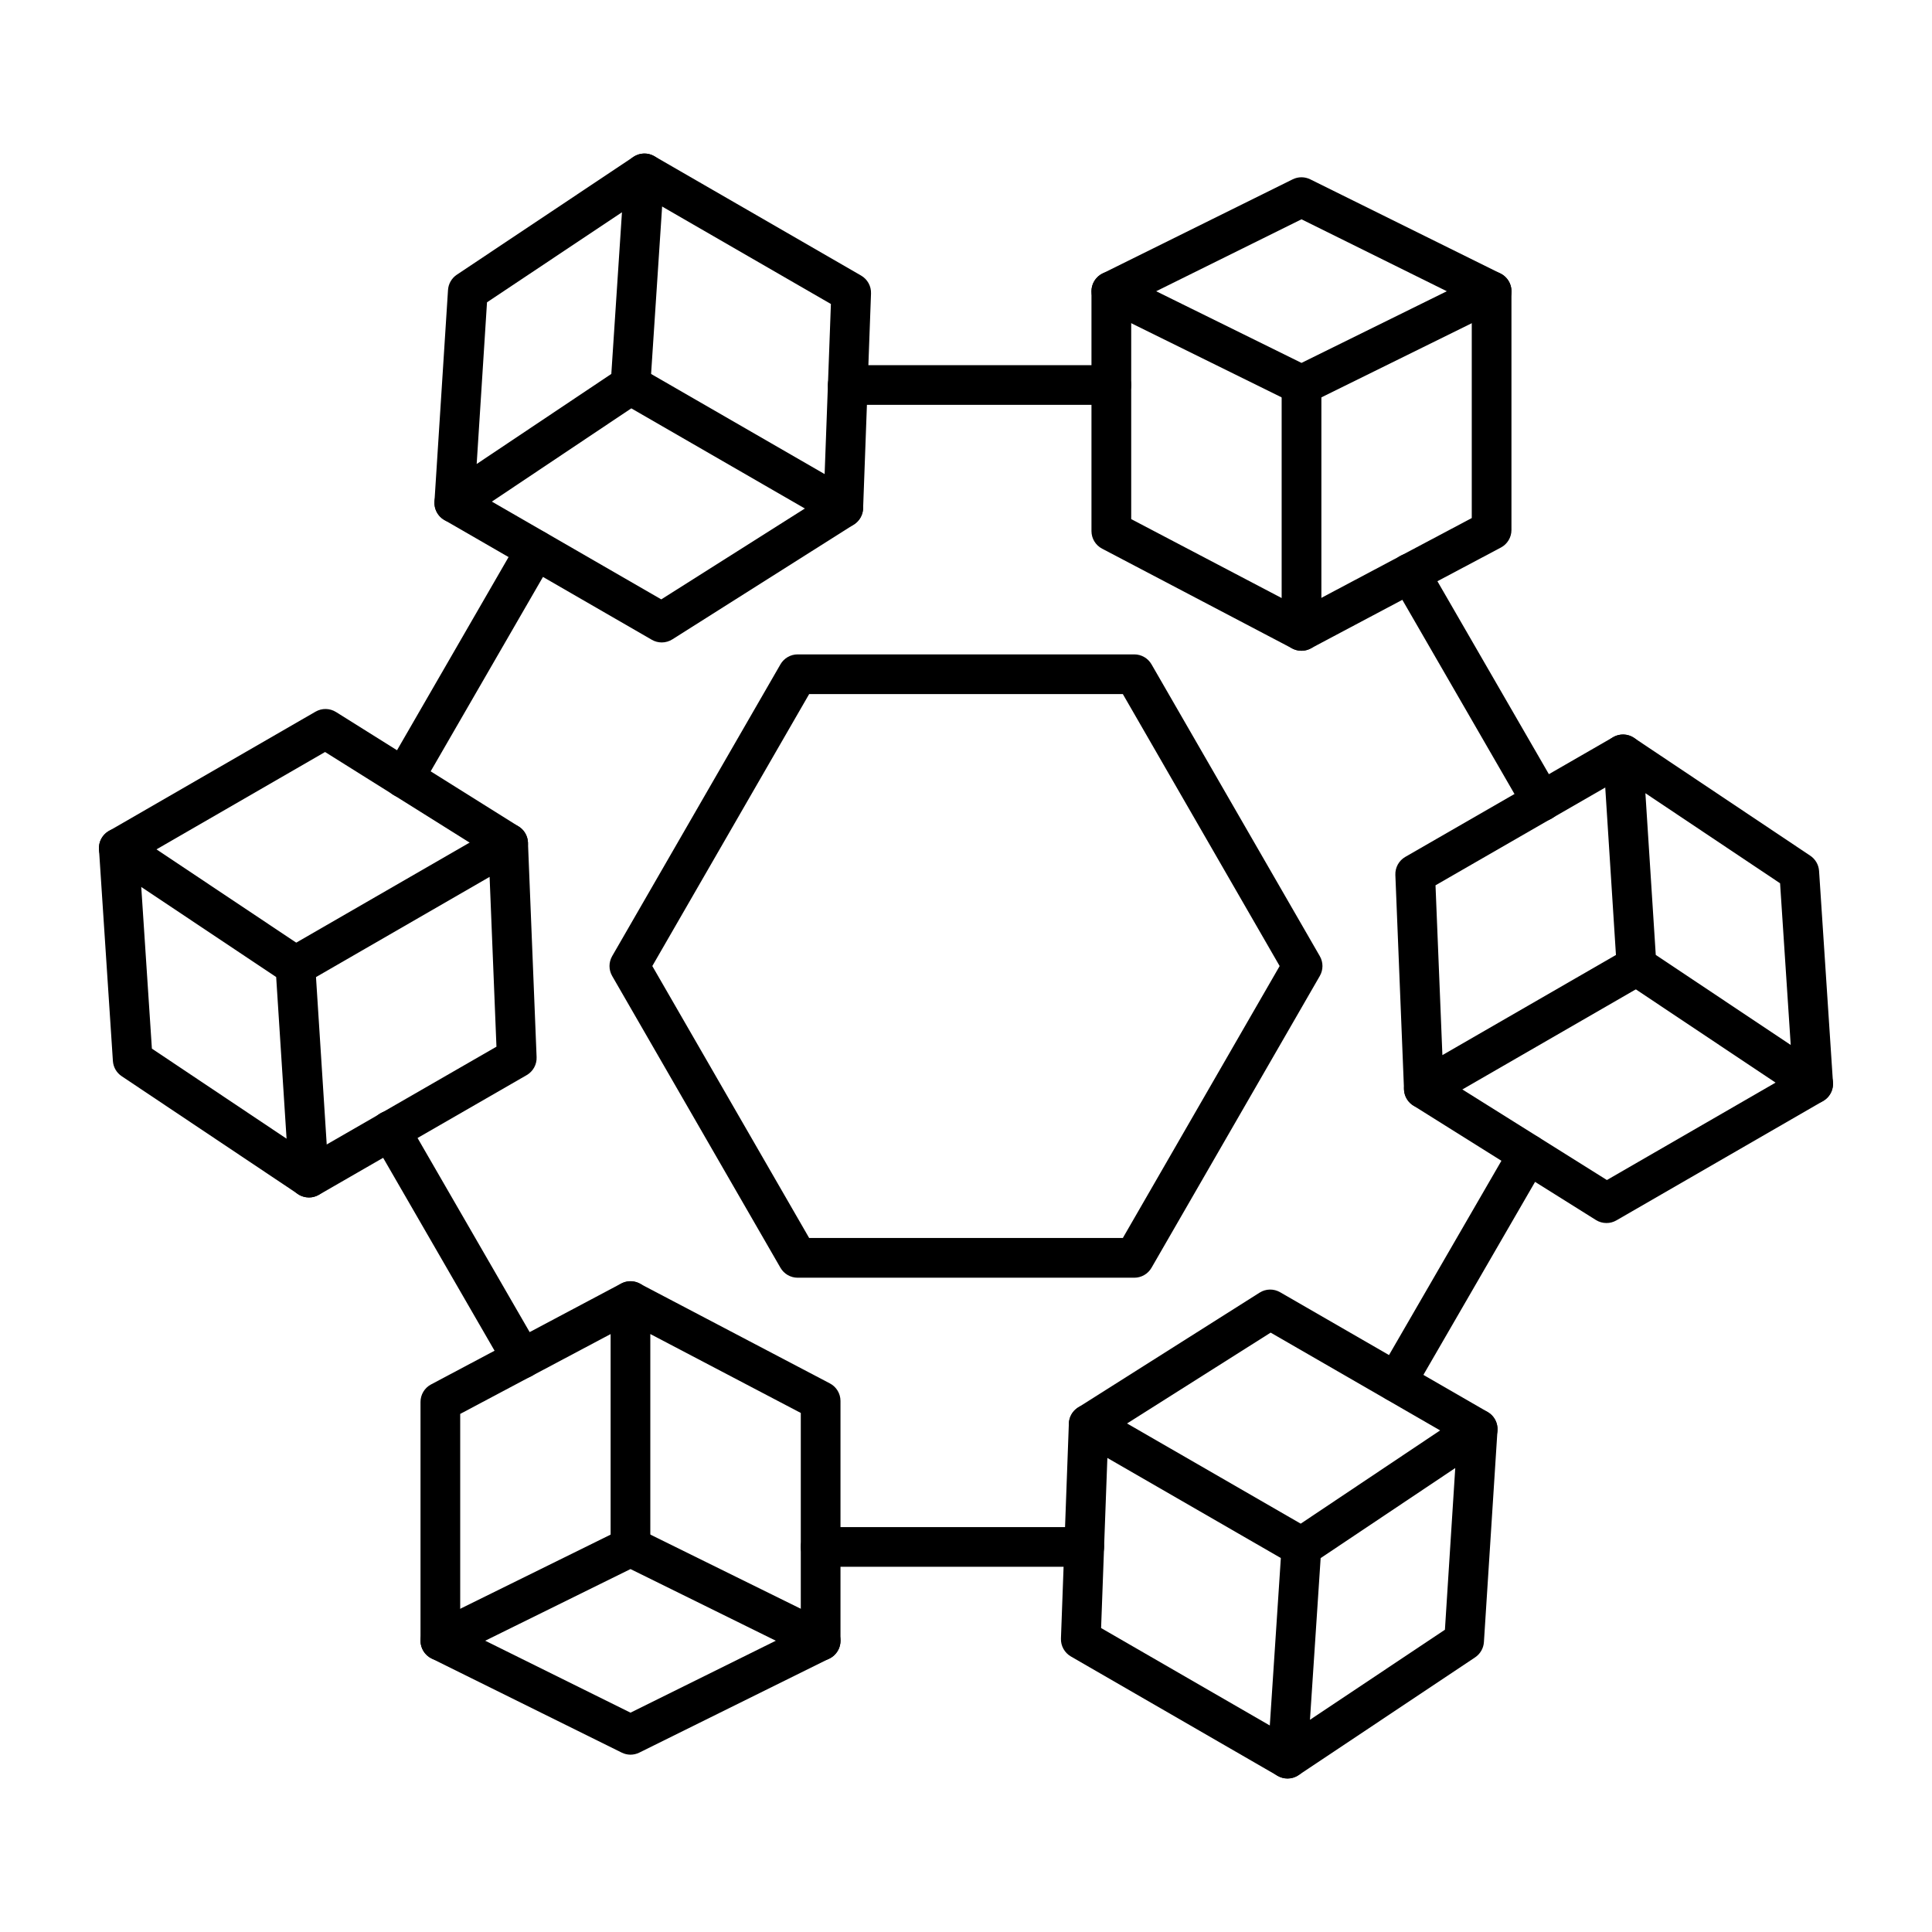
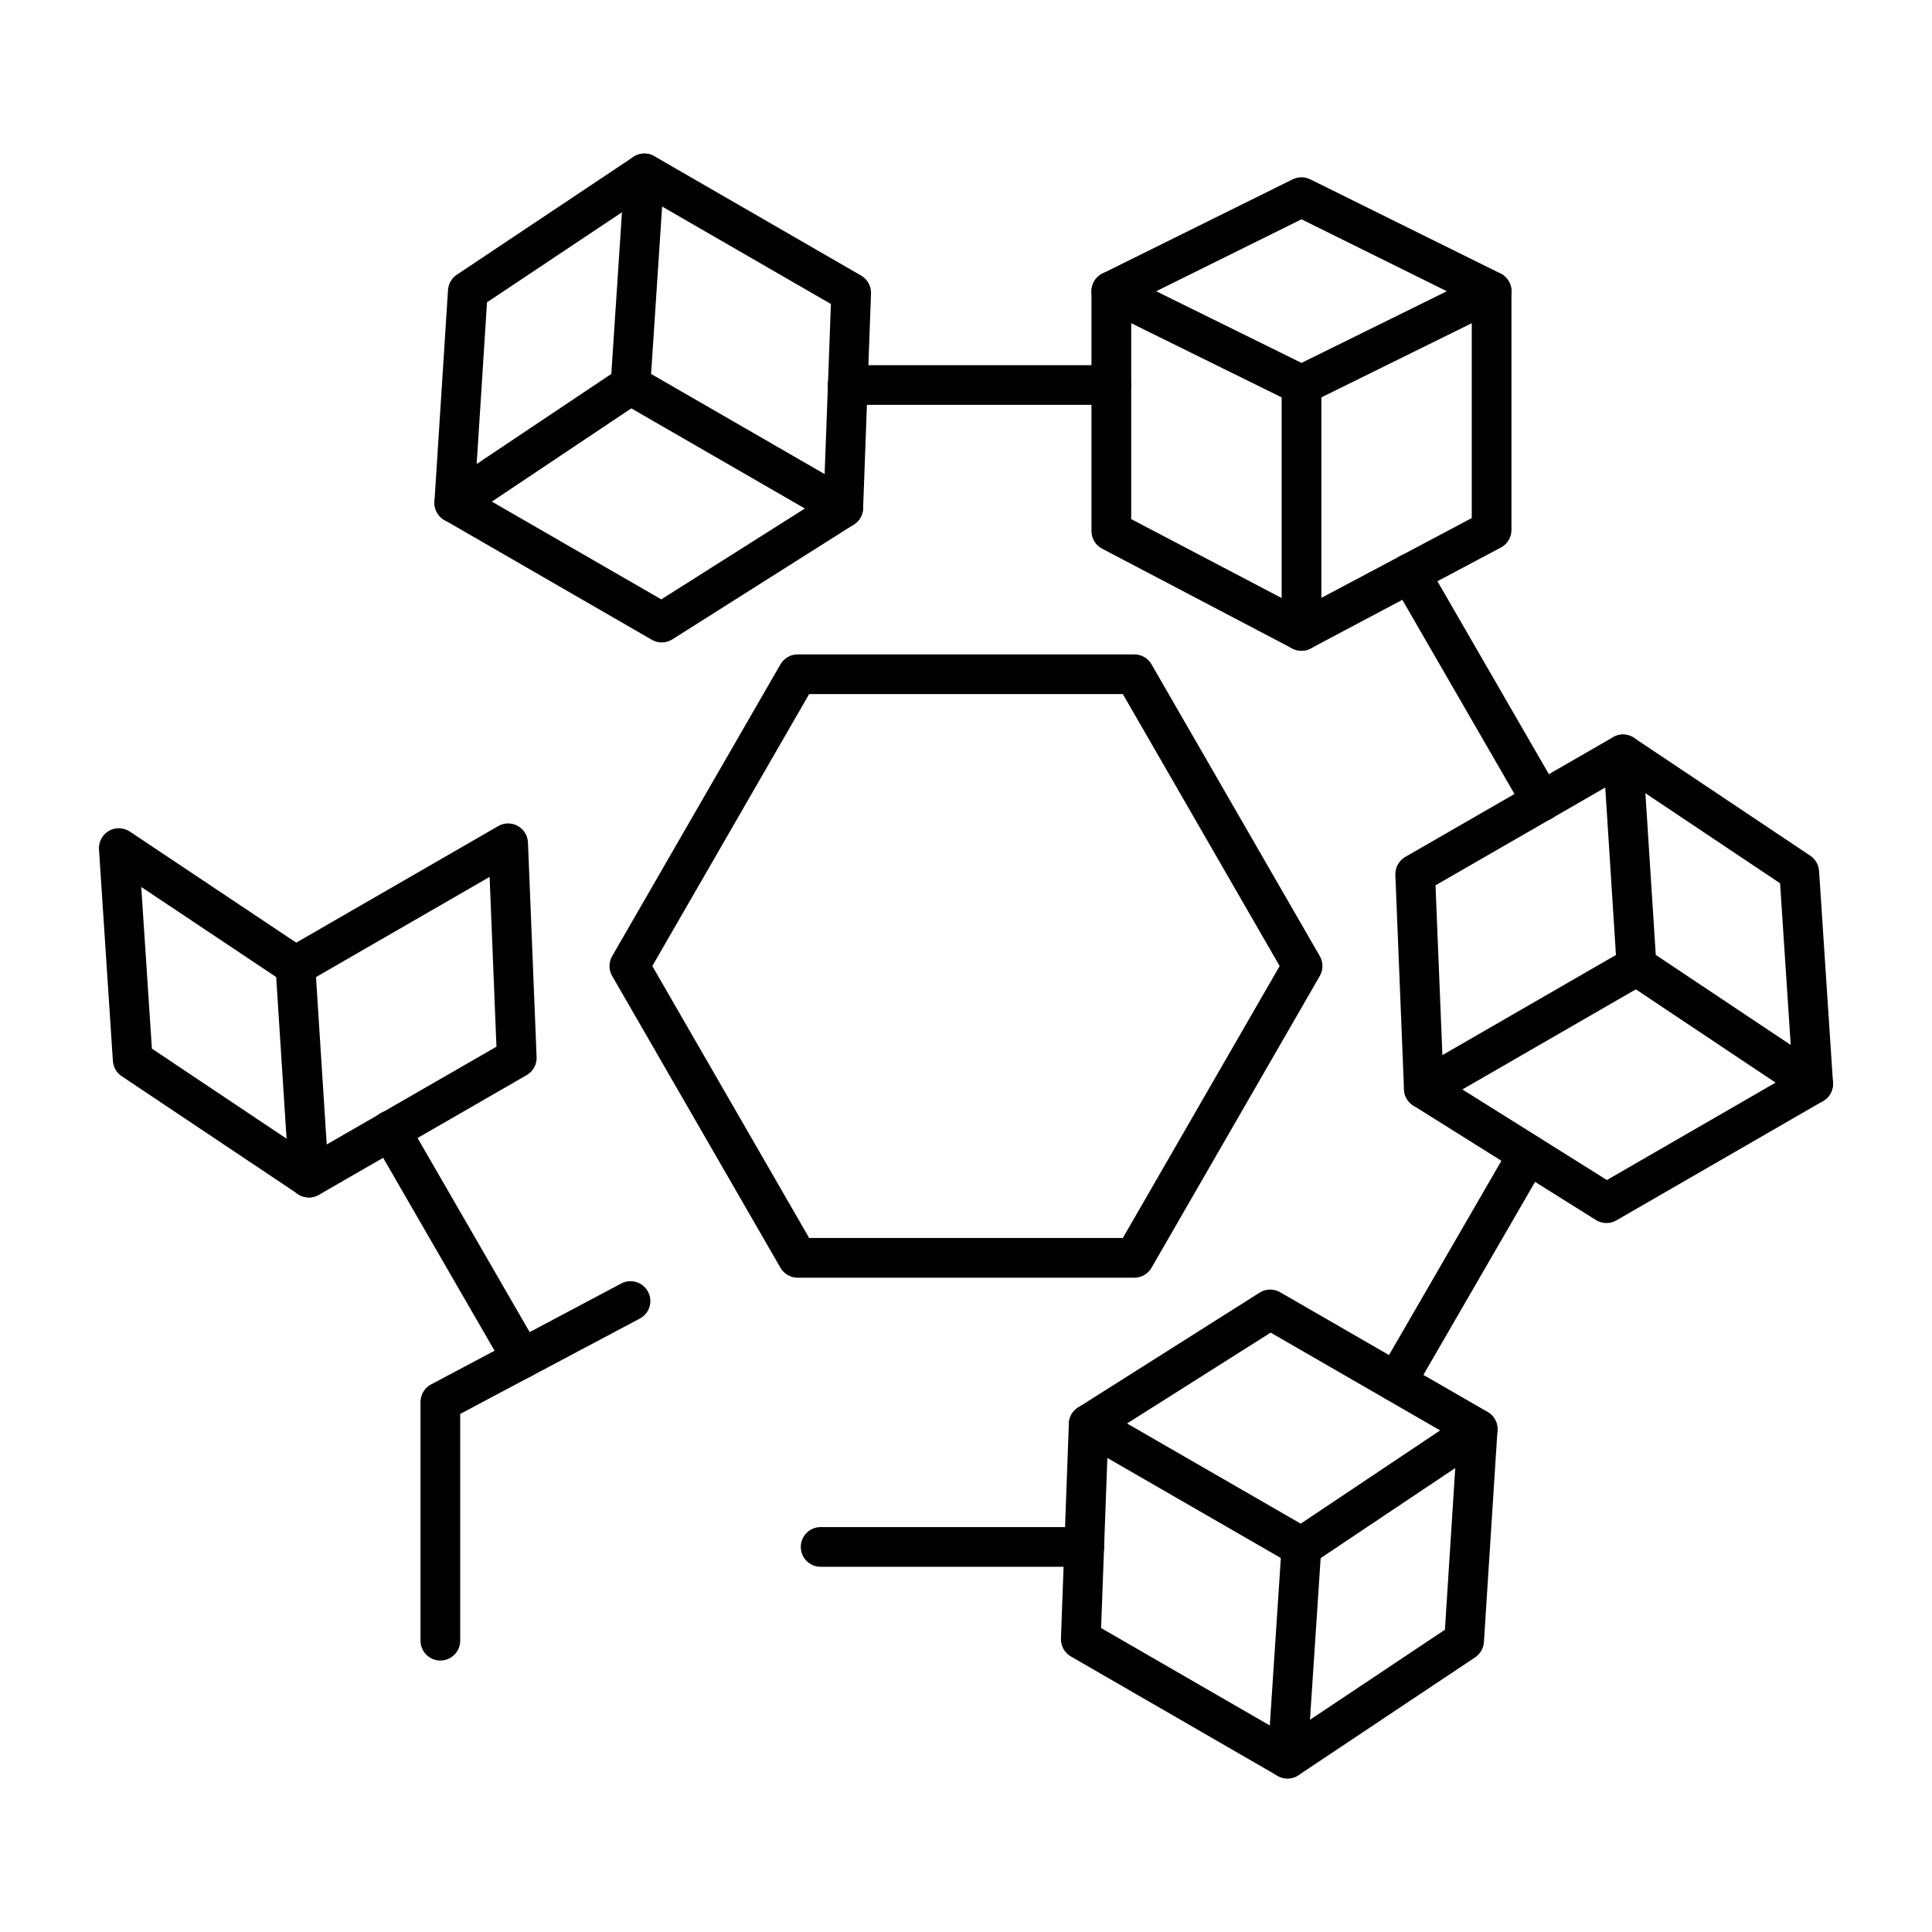
<svg xmlns="http://www.w3.org/2000/svg" width="55" height="55" viewBox="0 0 55 55" fill="none">
  <path fill-rule="evenodd" clip-rule="evenodd" d="M32.914 8.291L37.051 10.331L41.188 8.291L37.051 6.243L32.914 8.291ZM37.051 11.526C36.965 11.526 36.88 11.507 36.801 11.468L31.388 8.799C31.195 8.704 31.073 8.507 31.072 8.292C31.072 8.077 31.194 7.881 31.387 7.785L36.8 5.105C36.958 5.027 37.144 5.027 37.302 5.106L42.715 7.785C42.908 7.881 43.029 8.077 43.029 8.292C43.03 8.507 42.907 8.704 42.714 8.799L37.301 11.468C37.222 11.507 37.137 11.526 37.051 11.526Z" fill="black" />
  <path fill-rule="evenodd" clip-rule="evenodd" d="M37.051 18.526C36.961 18.526 36.871 18.504 36.788 18.461L31.376 15.62C31.189 15.523 31.072 15.33 31.072 15.12V8.292C31.072 7.979 31.325 7.727 31.637 7.727C31.95 7.726 32.203 7.98 32.203 8.292L32.203 14.778L36.486 17.025V10.961C36.486 10.649 36.738 10.396 37.051 10.396C37.364 10.395 37.617 10.649 37.617 10.961L37.617 17.96C37.617 18.158 37.513 18.342 37.344 18.444C37.254 18.498 37.152 18.526 37.051 18.526Z" fill="black" />
  <path fill-rule="evenodd" clip-rule="evenodd" d="M37.05 18.526C36.848 18.526 36.651 18.417 36.55 18.225C36.404 17.95 36.509 17.608 36.785 17.461L41.898 14.748V8.292C41.898 7.979 42.151 7.727 42.463 7.727C42.775 7.726 43.028 7.98 43.028 8.292L43.028 15.088C43.028 15.297 42.912 15.489 42.728 15.587L37.315 18.459C37.23 18.504 37.139 18.526 37.05 18.526Z" fill="black" />
  <path fill-rule="evenodd" clip-rule="evenodd" d="M13.864 8.606L13.57 13.209L17.403 10.645L17.706 6.043L13.864 8.606ZM12.932 14.881C12.835 14.881 12.737 14.856 12.65 14.805C12.464 14.698 12.355 14.494 12.368 14.279L12.754 8.255C12.765 8.08 12.858 7.919 13.004 7.821L18.032 4.466C18.21 4.347 18.442 4.339 18.628 4.447C18.815 4.555 18.924 4.759 18.909 4.974L18.512 10.998C18.501 11.173 18.408 11.333 18.263 11.43L13.247 14.785C13.152 14.849 13.041 14.881 12.932 14.881Z" fill="black" />
  <path fill-rule="evenodd" clip-rule="evenodd" d="M18.839 18.289C18.742 18.289 18.643 18.264 18.556 18.213L12.651 14.804C12.38 14.648 12.287 14.303 12.444 14.032C12.6 13.762 12.945 13.669 13.215 13.825L18.825 17.063L22.913 14.476L17.667 11.449C17.396 11.293 17.304 10.948 17.459 10.677C17.615 10.407 17.961 10.314 18.231 10.47L24.288 13.965C24.459 14.063 24.567 14.245 24.57 14.443C24.575 14.64 24.474 14.826 24.308 14.932L19.141 18.201C19.049 18.259 18.944 18.289 18.839 18.289Z" fill="black" />
  <path fill-rule="evenodd" clip-rule="evenodd" d="M24.006 15.02C23.999 15.02 23.992 15.02 23.985 15.02C23.673 15.008 23.43 14.746 23.441 14.434L23.654 8.654L18.064 5.426C17.793 5.27 17.701 4.924 17.857 4.654C18.013 4.383 18.359 4.291 18.629 4.447L24.514 7.845C24.695 7.95 24.804 8.146 24.796 8.355L24.571 14.476C24.56 14.78 24.309 15.02 24.006 15.02Z" fill="black" />
  <path fill-rule="evenodd" clip-rule="evenodd" d="M4.324 29.852L8.158 32.416L7.862 27.814L4.021 25.25L4.324 29.852ZM8.795 34.088C8.685 34.088 8.575 34.056 8.481 33.992L3.464 30.637C3.318 30.54 3.226 30.38 3.214 30.205L2.818 24.18C2.804 23.966 2.913 23.762 3.099 23.654C3.285 23.546 3.516 23.554 3.696 23.673L8.722 27.028C8.869 27.126 8.961 27.287 8.973 27.462L9.359 33.486C9.373 33.701 9.263 33.905 9.076 34.012C8.989 34.063 8.892 34.088 8.795 34.088Z" fill="black" />
  <path fill-rule="evenodd" clip-rule="evenodd" d="M8.796 34.09C8.6 34.09 8.41 33.989 8.305 33.807C8.149 33.537 8.242 33.191 8.512 33.035L14.133 29.797L13.938 24.963L8.692 27.991C8.421 28.147 8.076 28.054 7.92 27.784C7.764 27.513 7.856 27.168 8.127 27.012L14.183 23.517C14.354 23.418 14.565 23.416 14.738 23.512C14.911 23.607 15.022 23.786 15.03 23.984L15.276 30.094C15.285 30.304 15.176 30.501 14.994 30.606L9.077 34.015C8.988 34.066 8.891 34.091 8.796 34.09Z" fill="black" />
-   <path fill-rule="evenodd" clip-rule="evenodd" d="M3.382 24.712C3.187 24.712 2.997 24.611 2.892 24.43C2.736 24.159 2.828 23.813 3.099 23.657L8.984 20.259C9.165 20.155 9.389 20.159 9.566 20.27L14.765 23.528C15.03 23.694 15.11 24.043 14.945 24.308C14.779 24.572 14.43 24.652 14.165 24.486L9.254 21.408L3.665 24.636C3.575 24.688 3.478 24.712 3.382 24.712Z" fill="black" />
-   <path fill-rule="evenodd" clip-rule="evenodd" d="M13.813 46.708L17.949 48.756L22.086 46.708L17.949 44.668L13.813 46.708ZM17.949 49.952C17.864 49.952 17.777 49.932 17.699 49.893L12.286 47.214C12.092 47.118 11.971 46.922 11.971 46.707C11.971 46.492 12.093 46.295 12.287 46.2L17.7 43.531C17.857 43.453 18.042 43.453 18.199 43.531L23.612 46.2C23.805 46.295 23.927 46.492 23.928 46.707C23.928 46.922 23.806 47.118 23.613 47.214L18.2 49.893C18.121 49.932 18.035 49.952 17.949 49.952Z" fill="black" />
-   <path fill-rule="evenodd" clip-rule="evenodd" d="M23.362 47.276C23.05 47.276 22.797 47.023 22.797 46.711L22.797 40.224L18.513 37.977V44.041C18.513 44.353 18.26 44.607 17.948 44.607C17.636 44.606 17.383 44.353 17.383 44.041L17.383 37.042C17.383 36.844 17.487 36.66 17.656 36.558C17.825 36.456 18.036 36.45 18.211 36.541L23.624 39.382C23.811 39.48 23.927 39.672 23.927 39.882L23.927 46.71C23.927 47.023 23.674 47.276 23.362 47.276Z" fill="black" />
  <path fill-rule="evenodd" clip-rule="evenodd" d="M12.536 47.272C12.224 47.272 11.971 47.019 11.971 46.707L11.971 39.911C11.971 39.702 12.086 39.51 12.271 39.412L17.684 36.539C17.96 36.392 18.302 36.498 18.448 36.773C18.595 37.049 18.49 37.391 18.214 37.537L13.101 40.251V46.707C13.101 47.019 12.848 47.272 12.536 47.272Z" fill="black" />
  <path fill-rule="evenodd" clip-rule="evenodd" d="M37.596 44.356L37.292 48.959L41.134 46.395L41.428 41.792L37.596 44.356ZM36.653 50.631C36.555 50.631 36.458 50.605 36.37 50.555C36.184 50.447 36.075 50.243 36.089 50.028L36.486 44.004C36.498 43.829 36.59 43.669 36.735 43.572L41.752 40.216C41.931 40.097 42.161 40.089 42.348 40.197C42.535 40.304 42.644 40.508 42.63 40.722L42.244 46.746C42.233 46.922 42.14 47.083 41.994 47.181L36.967 50.535C36.872 50.599 36.762 50.631 36.653 50.631Z" fill="black" />
  <path fill-rule="evenodd" clip-rule="evenodd" d="M37.049 44.605C36.953 44.605 36.855 44.581 36.767 44.529L30.71 41.035C30.539 40.936 30.432 40.755 30.428 40.557C30.424 40.359 30.524 40.174 30.691 40.068L35.858 36.799C36.035 36.686 36.26 36.682 36.442 36.787L42.349 40.195C42.619 40.351 42.712 40.697 42.556 40.968C42.4 41.238 42.053 41.331 41.783 41.174L36.173 37.937L32.085 40.523L37.331 43.55C37.602 43.706 37.694 44.052 37.538 44.322C37.434 44.504 37.244 44.605 37.049 44.605Z" fill="black" />
  <path fill-rule="evenodd" clip-rule="evenodd" d="M36.653 50.629C36.557 50.629 36.459 50.605 36.37 50.554L30.486 47.156C30.305 47.051 30.196 46.855 30.203 46.646L30.428 40.525C30.44 40.213 30.699 39.969 31.014 39.981C31.326 39.992 31.57 40.255 31.559 40.567L31.346 46.347L36.935 49.575C37.206 49.731 37.298 50.077 37.142 50.347C37.038 50.528 36.848 50.63 36.653 50.629Z" fill="black" />
  <path fill-rule="evenodd" clip-rule="evenodd" d="M47.136 27.184L50.978 29.748L50.675 25.145L46.841 22.581L47.136 27.184ZM51.617 31.42C51.507 31.42 51.398 31.388 51.303 31.325L46.277 27.97C46.129 27.872 46.037 27.711 46.025 27.536L45.64 21.512C45.626 21.297 45.736 21.093 45.921 20.986C46.108 20.878 46.339 20.886 46.518 21.006L51.534 24.36C51.681 24.458 51.773 24.618 51.785 24.793L52.181 30.817C52.195 31.032 52.086 31.236 51.899 31.344C51.812 31.395 51.714 31.42 51.617 31.42Z" fill="black" />
  <path fill-rule="evenodd" clip-rule="evenodd" d="M40.535 31.559C40.441 31.559 40.346 31.536 40.262 31.489C40.088 31.394 39.977 31.215 39.969 31.017L39.723 24.907C39.715 24.697 39.823 24.499 40.006 24.394L45.922 20.986C46.193 20.83 46.538 20.923 46.694 21.193C46.85 21.464 46.757 21.809 46.486 21.965L40.866 25.203L41.062 30.037L46.308 27.01C46.579 26.854 46.924 26.947 47.08 27.217C47.236 27.488 47.144 27.833 46.873 27.989L40.817 31.484C40.729 31.534 40.632 31.559 40.535 31.559Z" fill="black" />
  <path fill-rule="evenodd" clip-rule="evenodd" d="M45.732 34.817C45.628 34.817 45.524 34.789 45.432 34.731L40.234 31.473C39.969 31.307 39.889 30.958 40.055 30.694C40.221 30.429 40.569 30.349 40.834 30.515L45.745 33.593L51.335 30.365C51.605 30.209 51.951 30.301 52.107 30.572C52.263 30.842 52.17 31.188 51.9 31.344L46.015 34.742C45.928 34.792 45.83 34.818 45.732 34.817Z" fill="black" />
  <path fill-rule="evenodd" clip-rule="evenodd" d="M14.863 39.243C14.667 39.243 14.477 39.142 14.373 38.961L10.621 32.465C10.464 32.195 10.557 31.849 10.827 31.693C11.098 31.537 11.444 31.63 11.6 31.9L15.351 38.395C15.507 38.666 15.415 39.012 15.145 39.168C15.056 39.219 14.959 39.244 14.863 39.243Z" fill="black" />
-   <path fill-rule="evenodd" clip-rule="evenodd" d="M11.496 22.716C11.4 22.716 11.303 22.692 11.214 22.64C10.944 22.484 10.851 22.139 11.008 21.868L14.759 15.372C14.915 15.102 15.261 15.01 15.531 15.166C15.801 15.322 15.894 15.668 15.738 15.938L11.986 22.433C11.882 22.615 11.691 22.716 11.496 22.716Z" fill="black" />
  <path fill-rule="evenodd" clip-rule="evenodd" d="M31.637 11.525H24.134C23.822 11.525 23.568 11.272 23.568 10.96C23.569 10.648 23.822 10.395 24.134 10.395L31.637 10.395C31.95 10.395 32.202 10.648 32.202 10.96C32.202 11.272 31.95 11.525 31.637 11.525Z" fill="black" />
  <path fill-rule="evenodd" clip-rule="evenodd" d="M43.889 23.38C43.694 23.38 43.505 23.279 43.4 23.098L39.648 16.602C39.492 16.331 39.584 15.986 39.854 15.83C40.125 15.674 40.47 15.767 40.626 16.037L44.378 22.532C44.535 22.802 44.442 23.148 44.172 23.304C44.083 23.356 43.985 23.38 43.889 23.38Z" fill="black" />
  <path fill-rule="evenodd" clip-rule="evenodd" d="M39.751 39.908C39.655 39.908 39.557 39.884 39.468 39.833C39.197 39.676 39.105 39.331 39.262 39.06L43.014 32.575C43.17 32.305 43.516 32.213 43.786 32.369C44.056 32.525 44.148 32.871 43.992 33.141L40.24 39.626C40.136 39.807 39.946 39.908 39.751 39.908Z" fill="black" />
  <path fill-rule="evenodd" clip-rule="evenodd" d="M30.865 44.603H23.362C23.049 44.603 22.797 44.35 22.797 44.038C22.797 43.726 23.049 43.473 23.362 43.473L30.865 43.473C31.177 43.473 31.43 43.726 31.43 44.038C31.431 44.35 31.177 44.603 30.865 44.603Z" fill="black" />
  <path fill-rule="evenodd" clip-rule="evenodd" d="M23.035 35.243H31.965L36.429 27.501L31.965 19.759H23.035L18.57 27.501L23.035 35.243ZM32.291 36.374H22.708C22.506 36.374 22.319 36.266 22.218 36.091L17.427 27.784C17.326 27.609 17.326 27.394 17.427 27.219L22.218 18.912C22.319 18.737 22.506 18.629 22.708 18.629H32.291C32.493 18.629 32.68 18.737 32.781 18.912L37.572 27.219C37.673 27.394 37.673 27.609 37.572 27.784L32.781 36.091C32.68 36.266 32.493 36.374 32.291 36.374Z" fill="black" />
</svg>